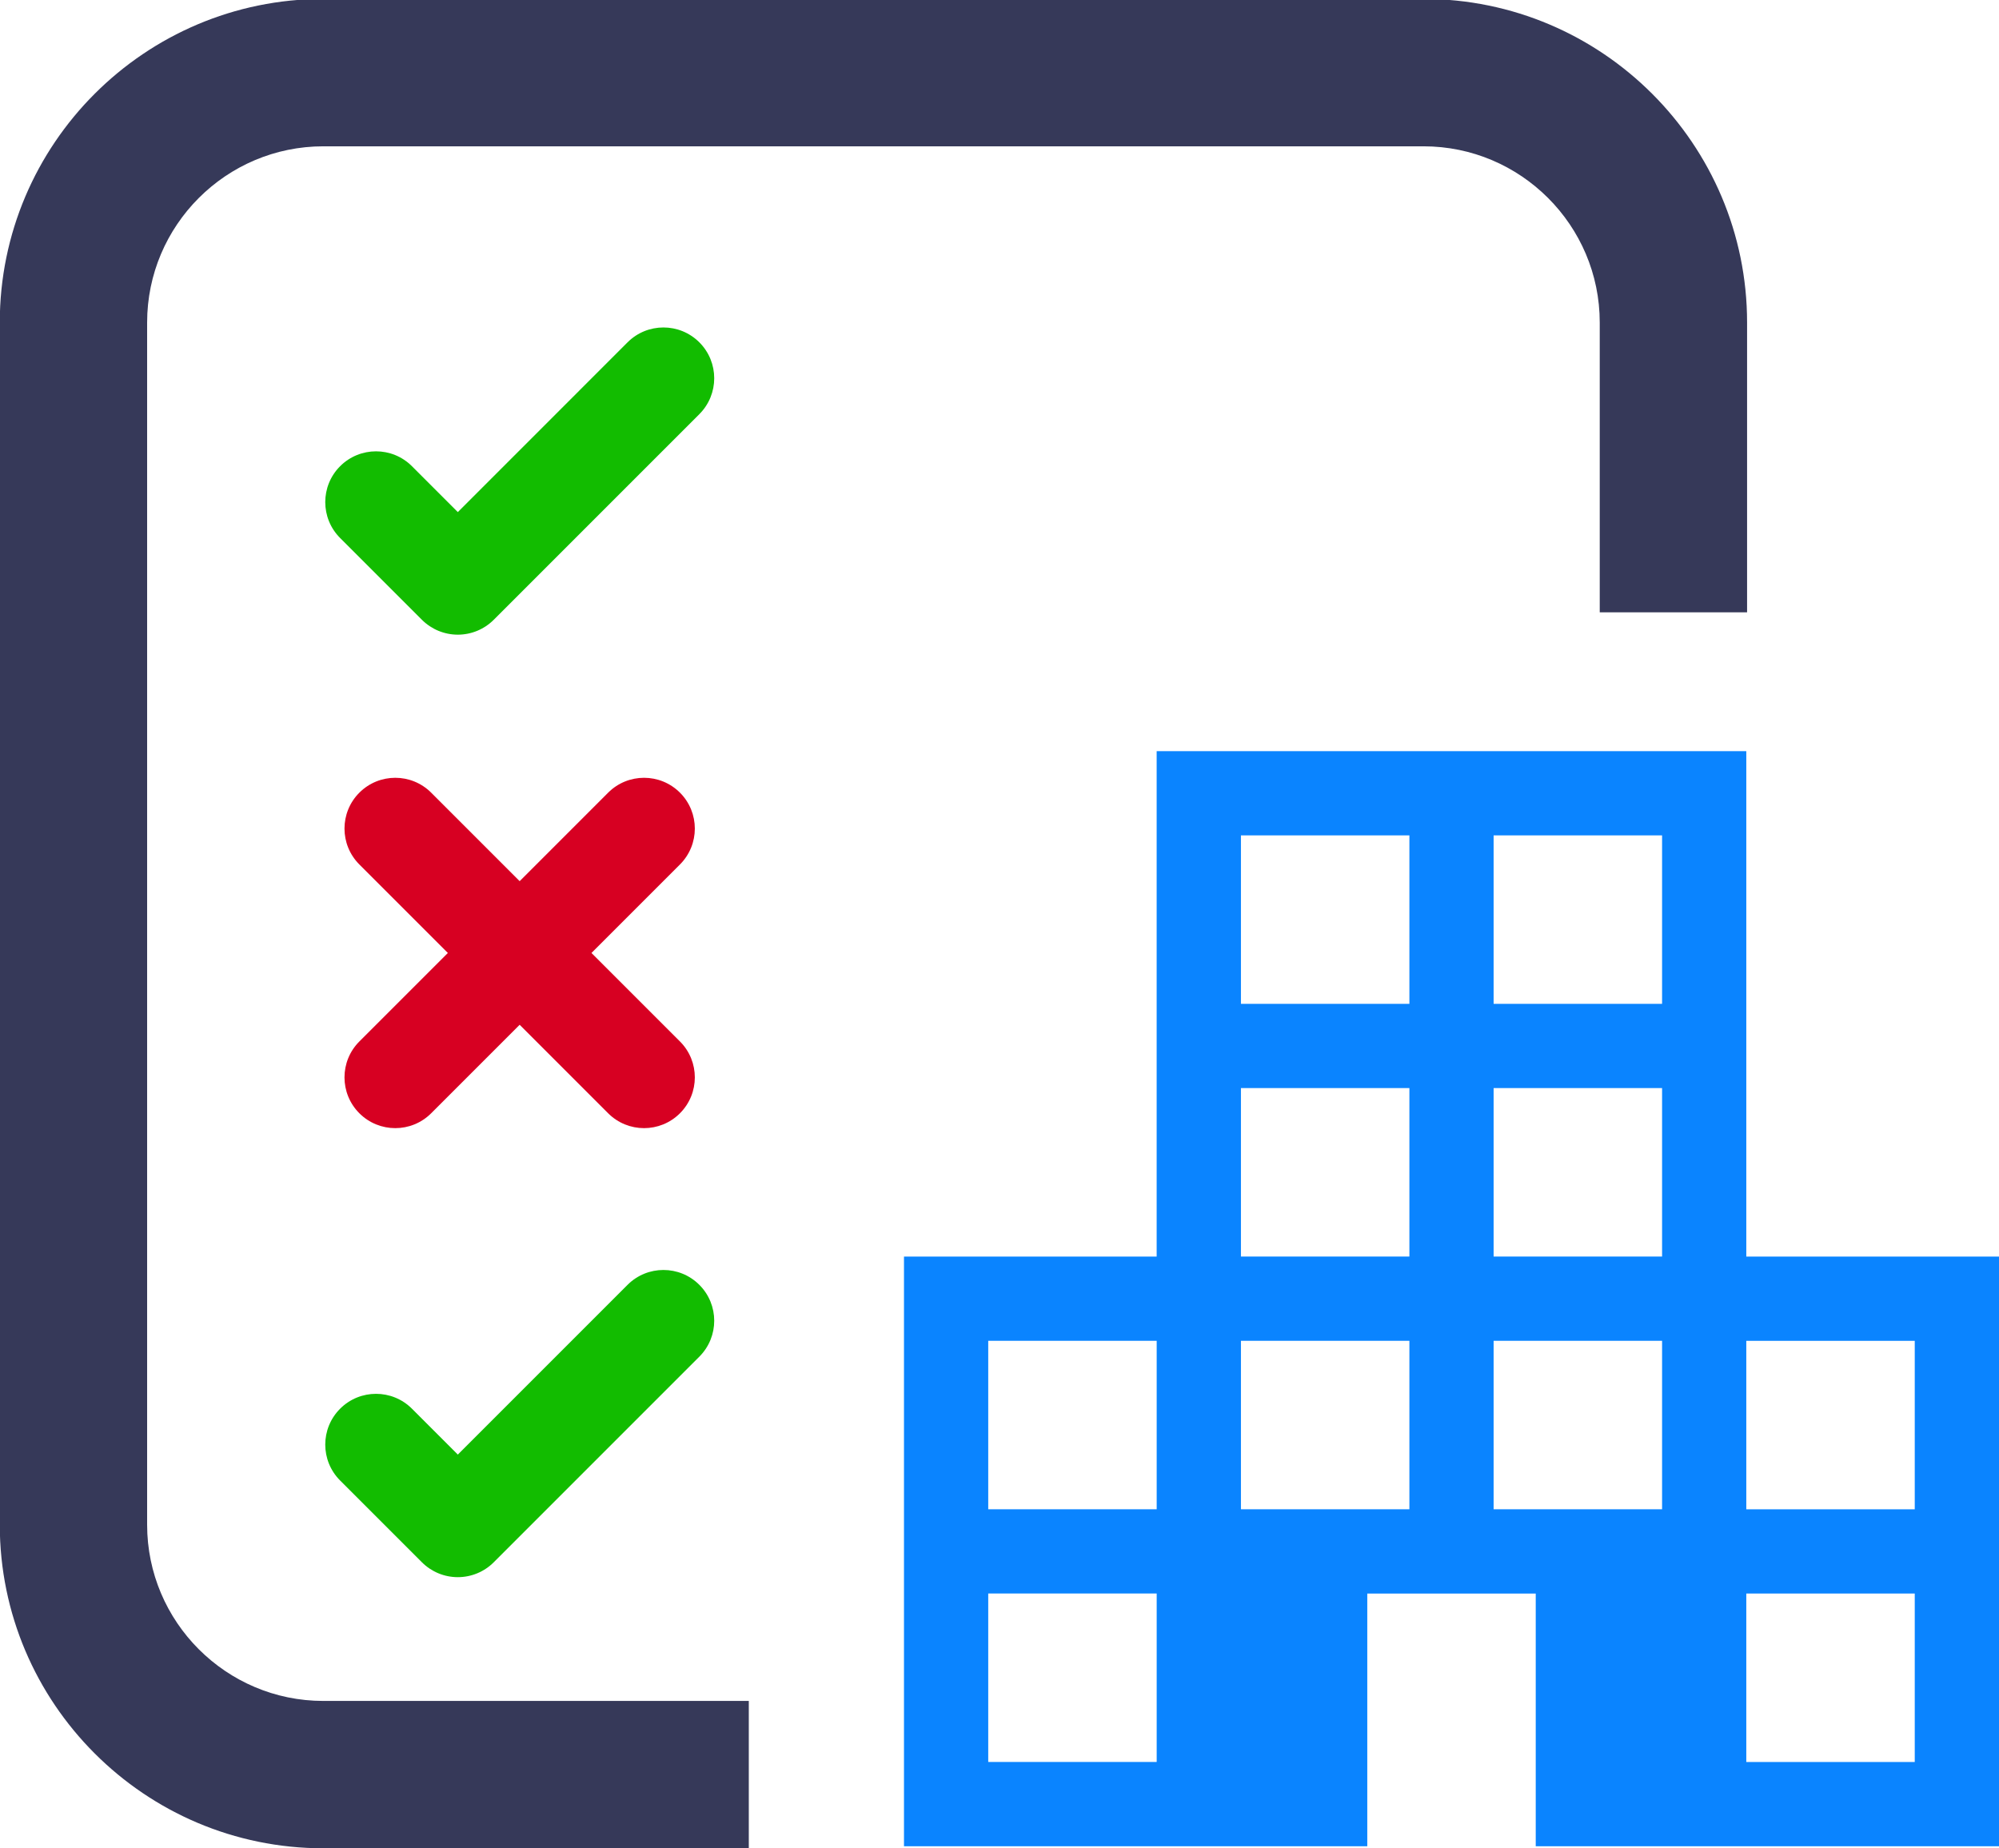
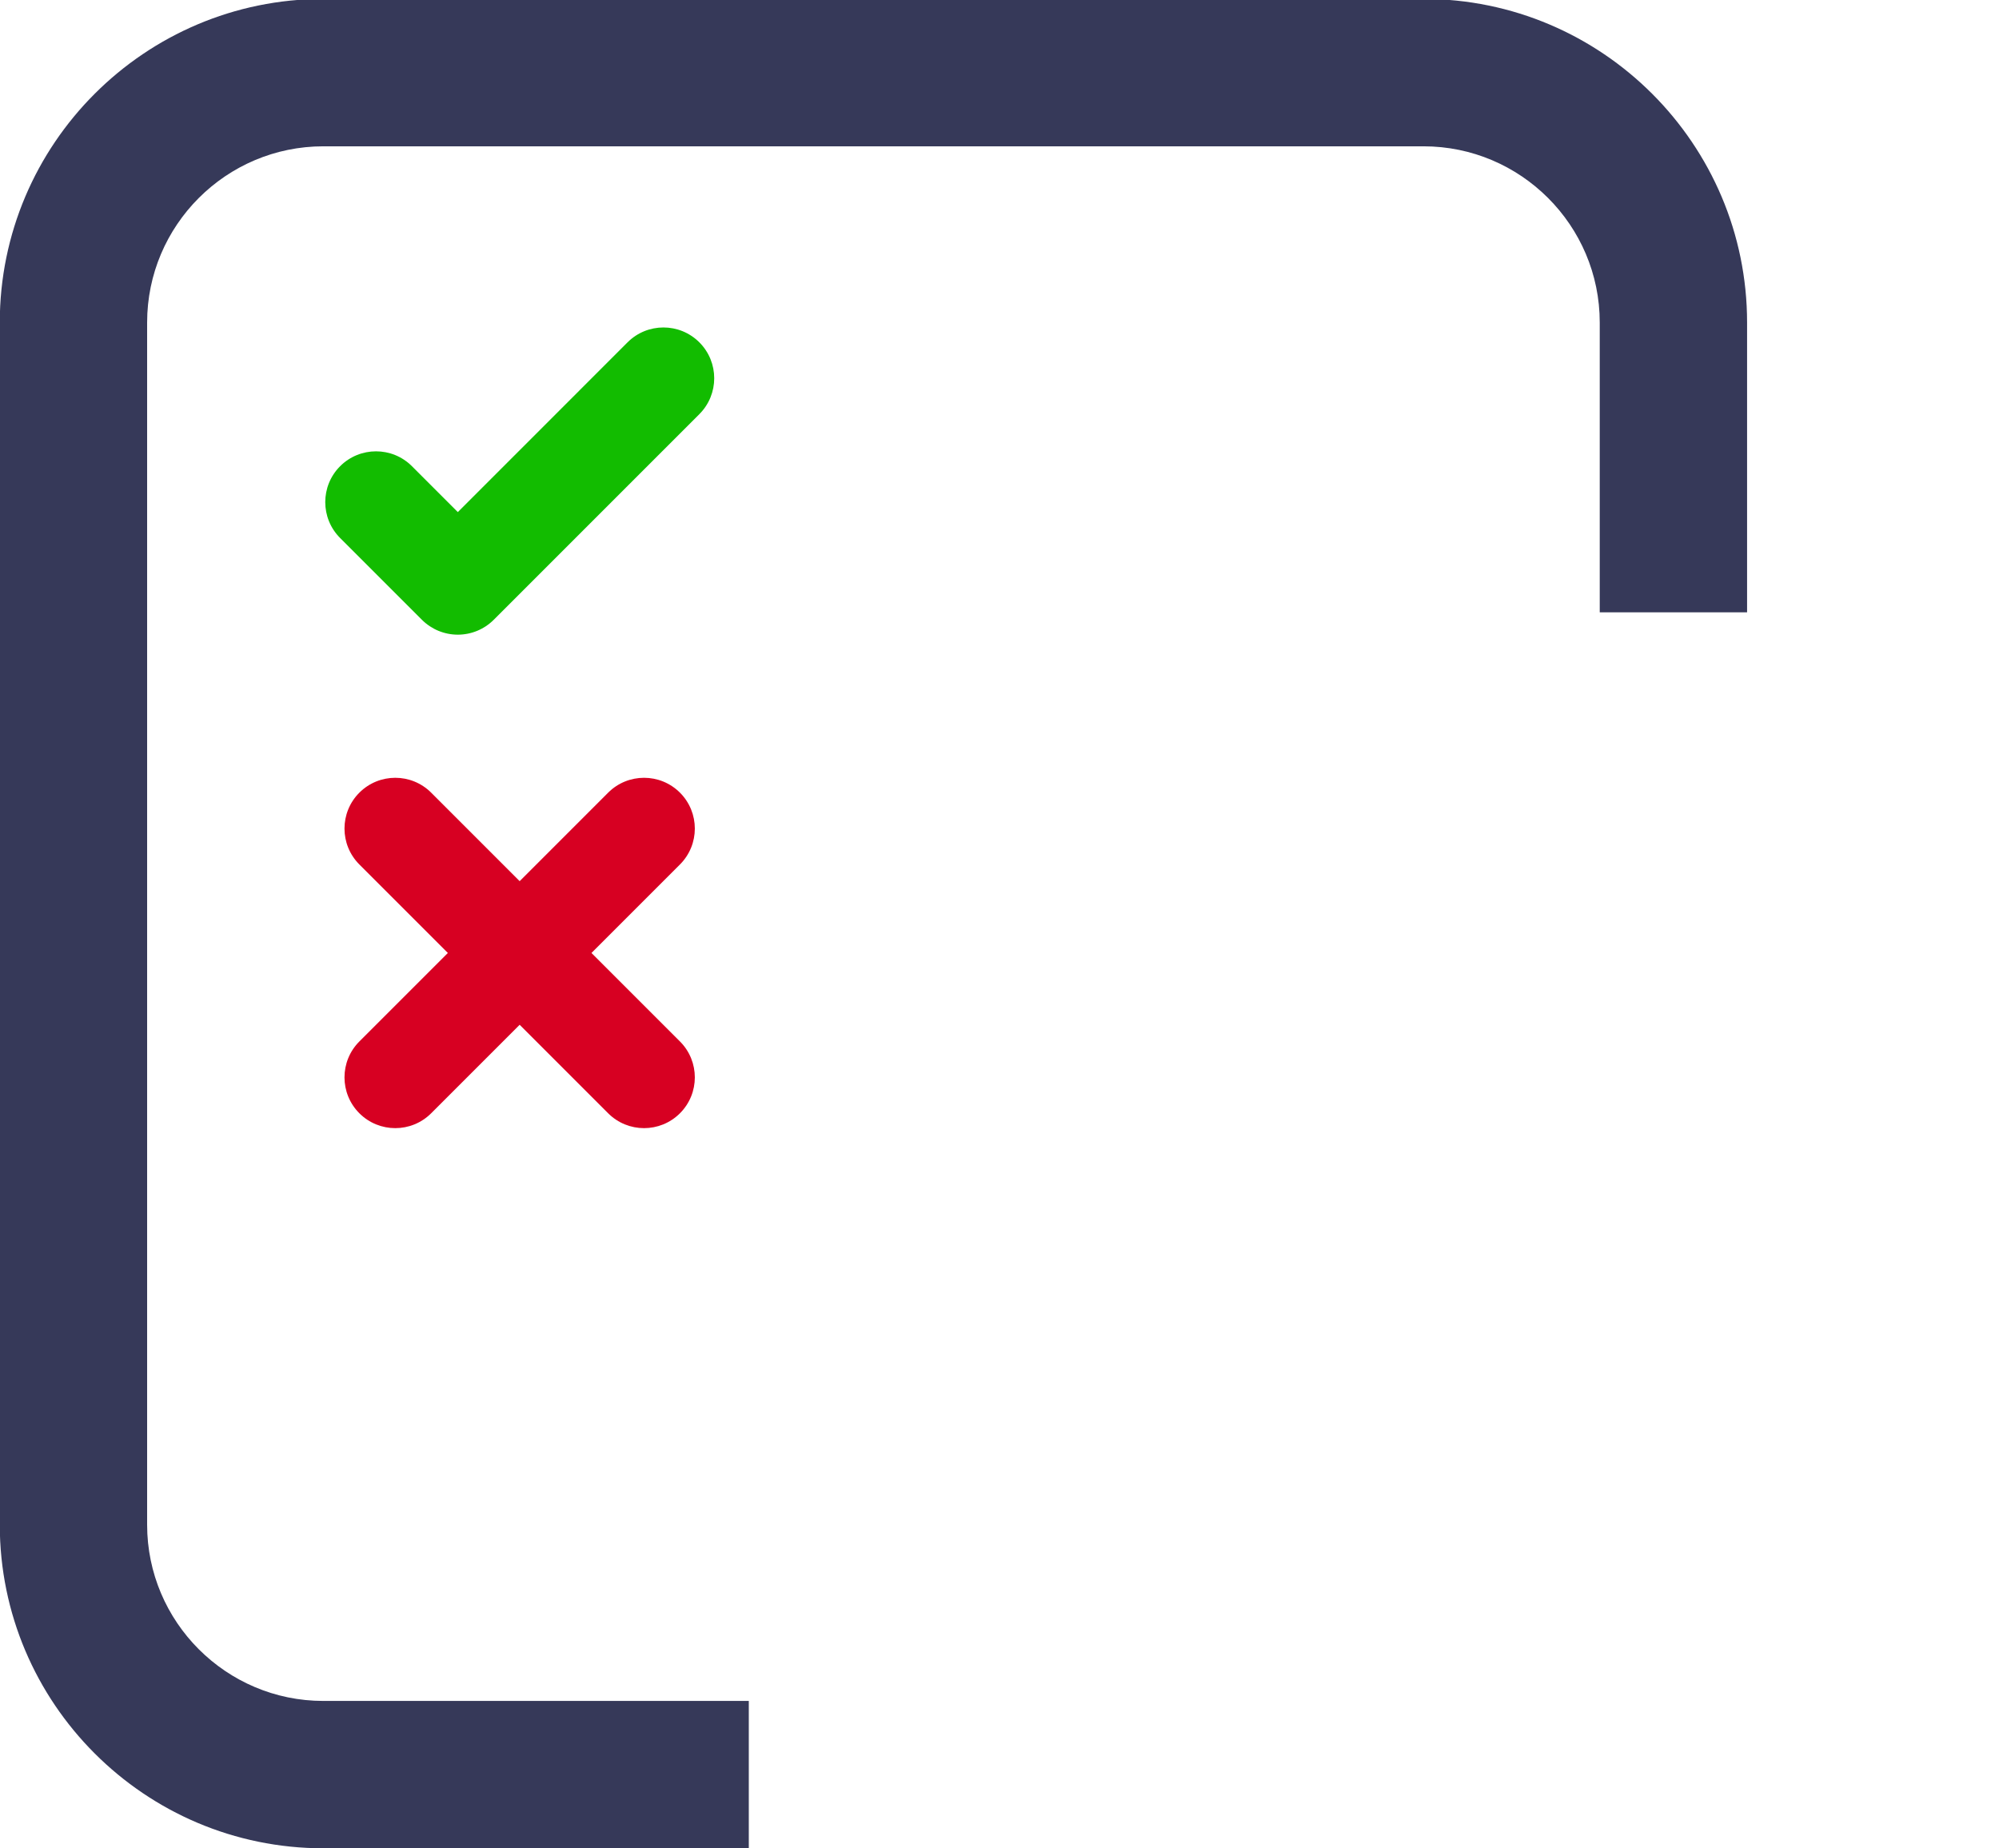
<svg xmlns="http://www.w3.org/2000/svg" xmlns:ns1="http://www.inkscape.org/namespaces/inkscape" xmlns:ns2="http://sodipodi.sourceforge.net/DTD/sodipodi-0.dtd" width="234.602" height="216.888" viewBox="0 0 62.072 57.385" version="1.1" id="svg8" ns1:version="0.92.2 (5c3e80d, 2017-08-06)" ns2:docname="icon_1.svg">
  <defs id="defs2" />
  <ns2:namedview id="base" pagecolor="#ffffff" bordercolor="#666666" borderopacity="1.0" ns1:pageopacity="0" ns1:pageshadow="2" ns1:zoom="1.0493442" ns1:cx="99.655598" ns1:cy="74.170606" ns1:document-units="px" ns1:current-layer="layer1" ns1:document-rotation="0" showgrid="false" borderlayer="true" ns1:showpageshadow="true" units="px" ns1:pagecheckerboard="false" showguides="true" ns1:window-width="1366" ns1:window-height="718" ns1:window-x="0" ns1:window-y="0" ns1:window-maximized="1" objecttolerance="10" guidetolerance="10" ns1:snap-tangential="true" ns1:snap-perpendicular="true" fit-margin-top="0" fit-margin-left="0" fit-margin-right="0" fit-margin-bottom="0">
    <ns1:grid type="xygrid" id="grid10" dotted="false" originx="-158.575" originy="-196.218" />
  </ns2:namedview>
  <g ns1:label="Layer 1" ns1:groupmode="layer" id="layer1" transform="translate(-158.575,-43.397)">
    <g id="g1548">
-       <path ns1:connector-curvature="0" id="path12" style="fill:#0a84ff;fill-opacity:1;fill-rule:nonzero;stroke:none;stroke-width:0.353" d="m 218.031,90.26 h -5.231 v -5.231 h 5.231 z m 0,7.846 h -5.231 v -5.231 h 5.231 z m -7.846,-23.54 h -5.231 v -5.231 h 5.231 z m 0,7.846 h -5.231 v -5.231 h 5.231 z m 0,7.847 h -5.231 v -5.231 h 5.231 z m -7.846,-15.693 h -5.231 v -5.231 h 5.231 z m 0,7.846 h -5.231 v -5.231 h 5.231 z m 0,7.847 h -5.231 v -5.231 h 5.231 z m -7.847,0 h -5.231 v -5.231 h 5.231 z m 0,7.846 h -5.231 v -5.231 h 5.231 z M 212.8,82.413 V 66.72 h -18.309 v 15.693 h -7.846 V 100.722 h 14.386 v -7.846 h 5.231 v 7.846 h 14.385 V 82.413 Z" />
      <g transform="matrix(0.353,0,0,-0.353,172.791,63.103)" id="g22">
        <path ns1:connector-curvature="0" id="path24" style="fill:#12bc00;fill-opacity:1;fill-rule:nonzero;stroke:none" d="m 0,0 c -1.185,0 -2.32,0.471 -3.158,1.308 l -7.195,7.194 c -1.744,1.744 -1.744,4.572 0,6.316 1.745,1.744 4.572,1.744 6.317,0 L 0,10.782 14.93,25.713 c 1.744,1.744 4.571,1.744 6.316,0 1.744,-1.744 1.744,-4.572 0,-6.317 L 3.158,1.308 C 2.32,0.471 1.185,0 0,0" />
      </g>
      <g transform="matrix(0.353,0,0,-0.353,172.791,92.367)" id="g26">
-         <path ns1:connector-curvature="0" id="path28" style="fill:#12bc00;fill-opacity:1;fill-rule:nonzero;stroke:none" d="m 0,0 c -1.185,0 -2.32,0.47 -3.158,1.308 l -7.195,7.194 c -1.744,1.744 -1.744,4.572 0,6.316 1.745,1.744 4.572,1.744 6.317,0 L 0,10.782 14.93,25.712 c 1.744,1.744 4.571,1.744 6.316,0 1.744,-1.744 1.744,-4.571 0,-6.316 L 3.158,1.308 C 2.32,0.47 1.185,0 0,0" />
-       </g>
+         </g>
      <g transform="matrix(0.353,0,0,-0.353,176.941,72.986)" id="g30">
        <path ns1:connector-curvature="0" id="path32" style="fill:#d70022;fill-opacity:1;fill-rule:nonzero;stroke:none" d="m 0,0 7.784,7.784 c 1.744,1.744 1.744,4.572 0,6.316 -1.745,1.744 -4.572,1.744 -6.317,0 L -6.316,6.316 -14.1,14.1 c -1.745,1.744 -4.572,1.744 -6.317,0 -1.744,-1.744 -1.744,-4.572 0,-6.316 L -12.632,0 -20.417,-7.784 c -1.744,-1.744 -1.744,-4.572 0,-6.316 0.873,-0.872 2.016,-1.308 3.159,-1.308 1.143,0 2.285,0.436 3.158,1.308 l 7.784,7.784 7.783,-7.784 c 0.873,-0.872 2.015,-1.308 3.158,-1.308 1.144,0 2.287,0.436 3.159,1.308 1.744,1.744 1.744,4.572 0,6.316 z" />
      </g>
      <g transform="matrix(0.353,0,0,-0.353,168.615,96.21)" id="g34">
        <path ns1:connector-curvature="0" id="path36" style="fill:#363959;fill-opacity:1;fill-rule:nonzero;stroke:none" d="m 0,0 c -8.546,0 -15.5,6.954 -15.5,15.5 v 105.743 c 0,8.547 6.954,15.5 15.5,15.5 h 96.779 c 8.546,0 15.5,-6.953 15.5,-15.5 v -25.49 h 12.961 v 25.49 c 0,15.694 -12.767,28.462 -28.461,28.462 H 0 c -15.694,0 -28.461,-12.768 -28.461,-28.462 V 15.5 c 0,-15.693 12.767,-28.461 28.461,-28.461 H 37.426 V 0 Z" />
      </g>
    </g>
  </g>
</svg>